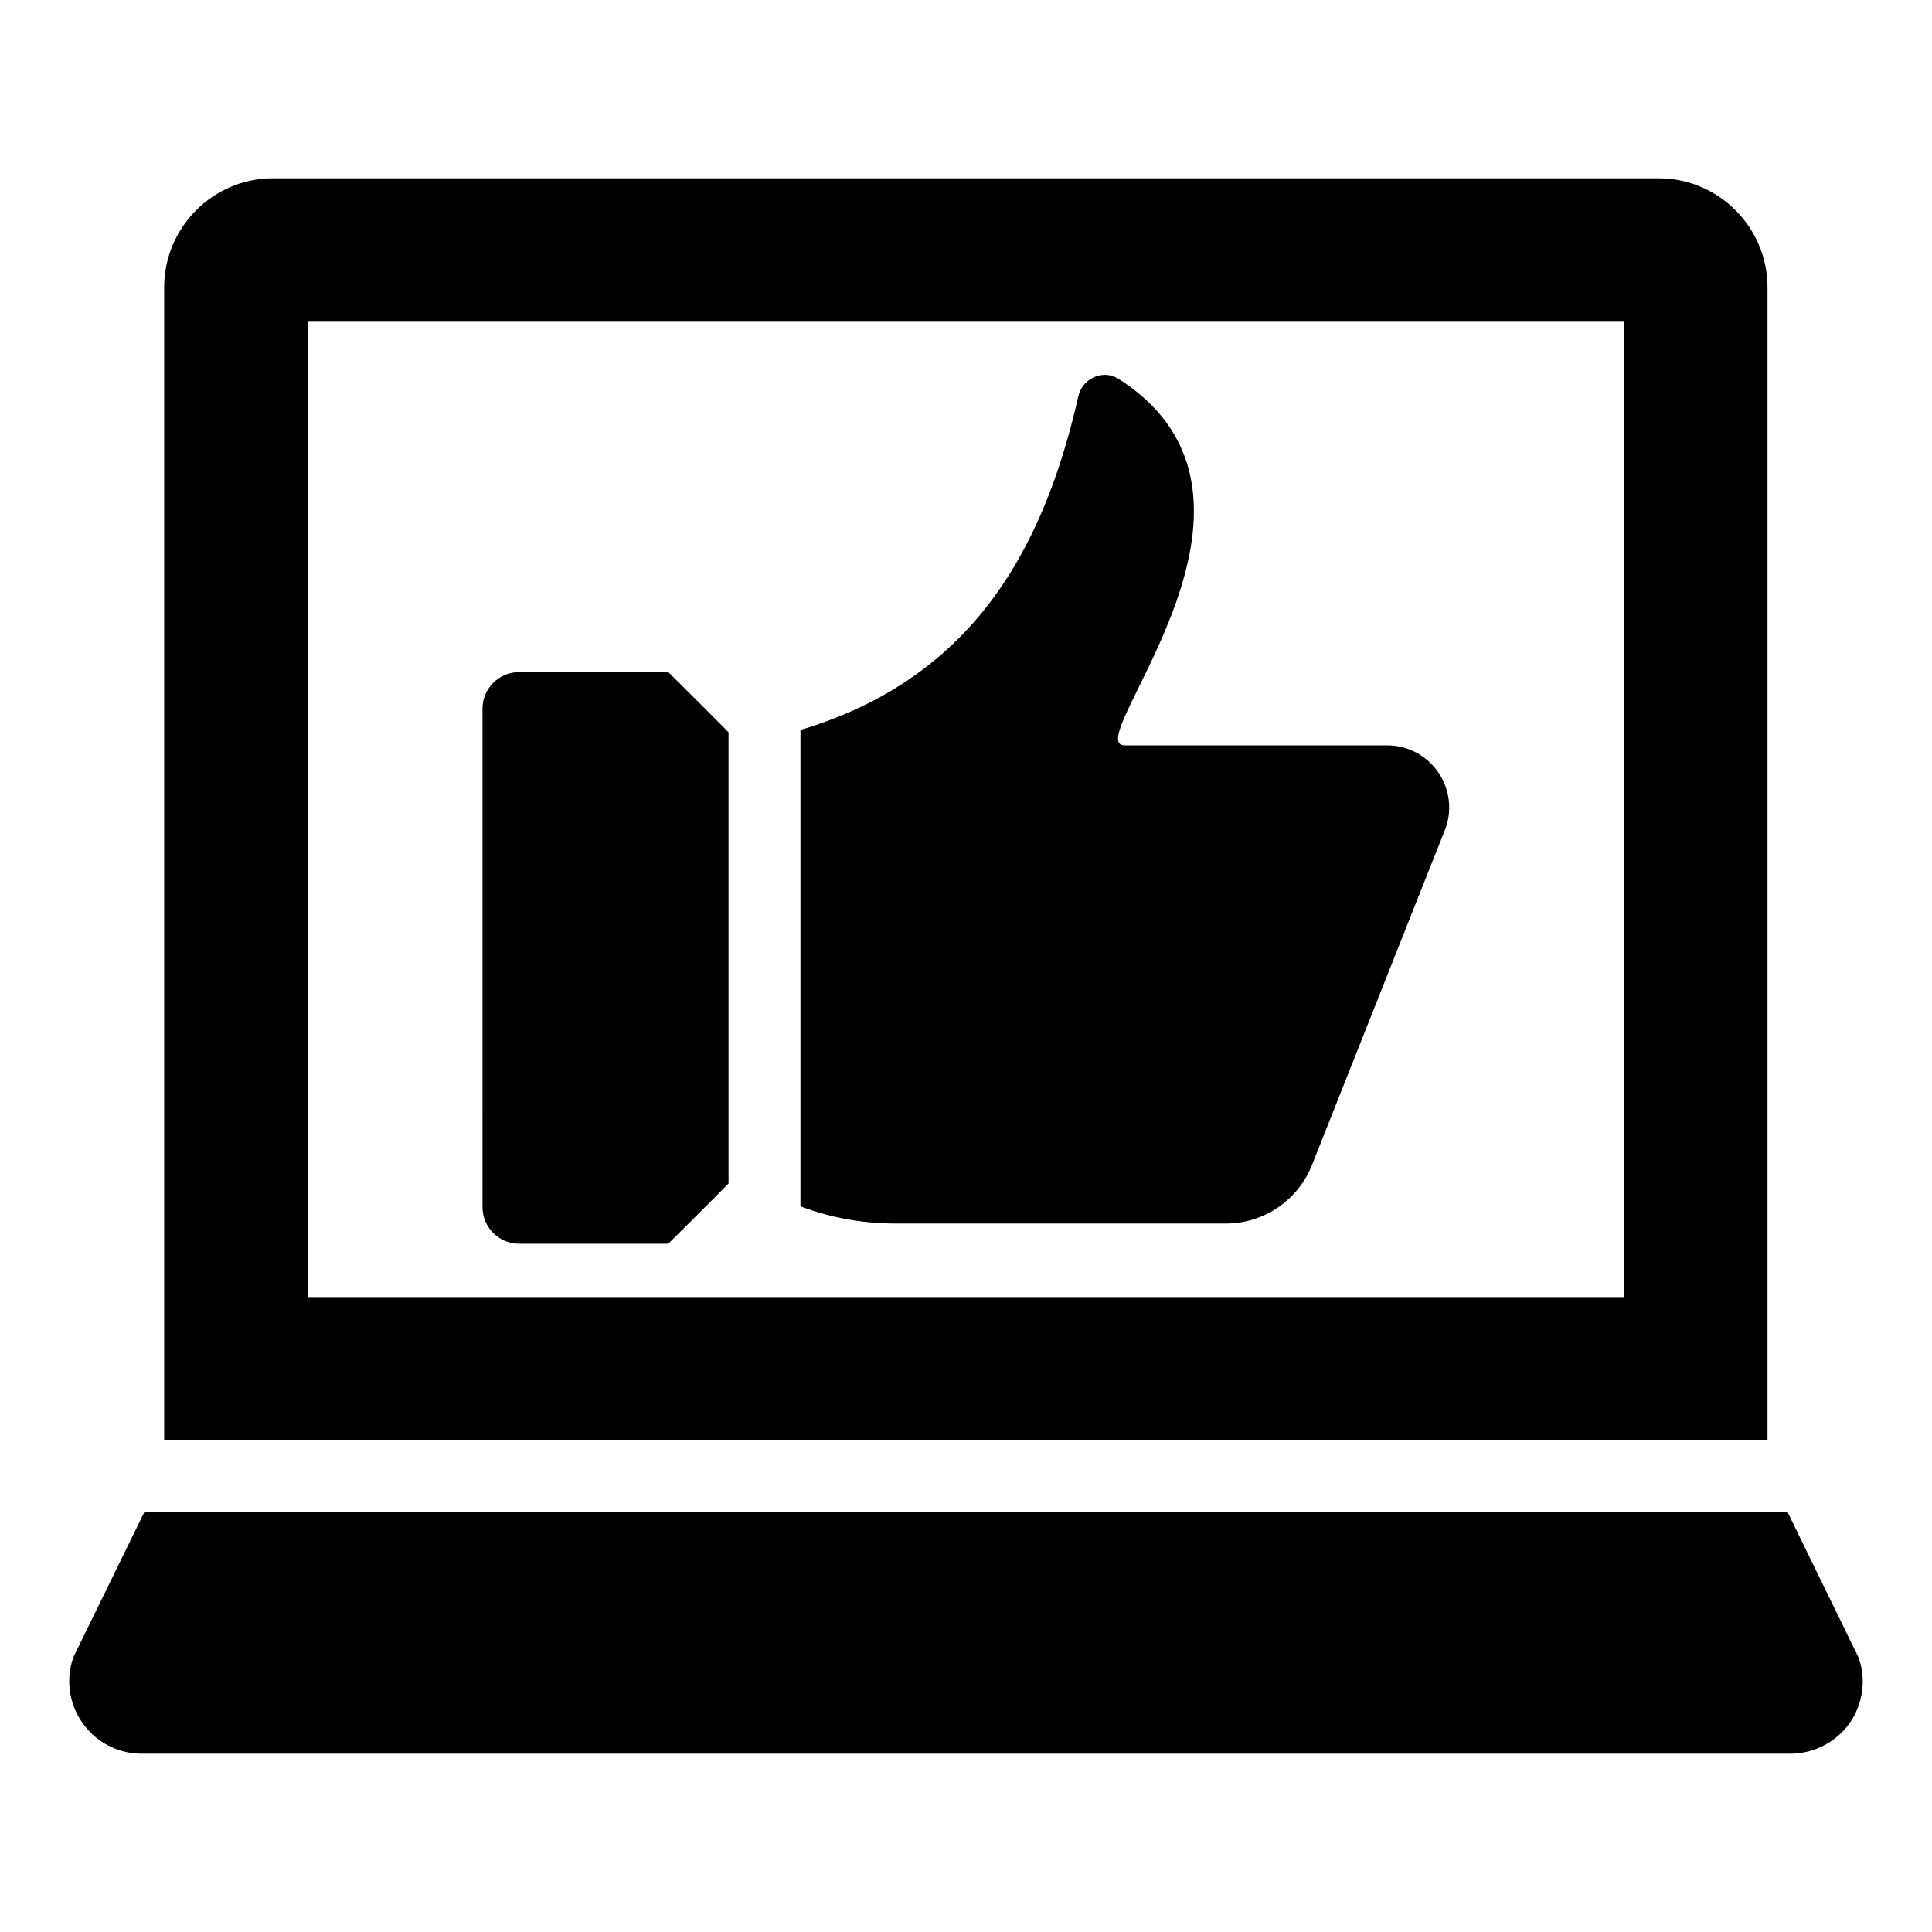
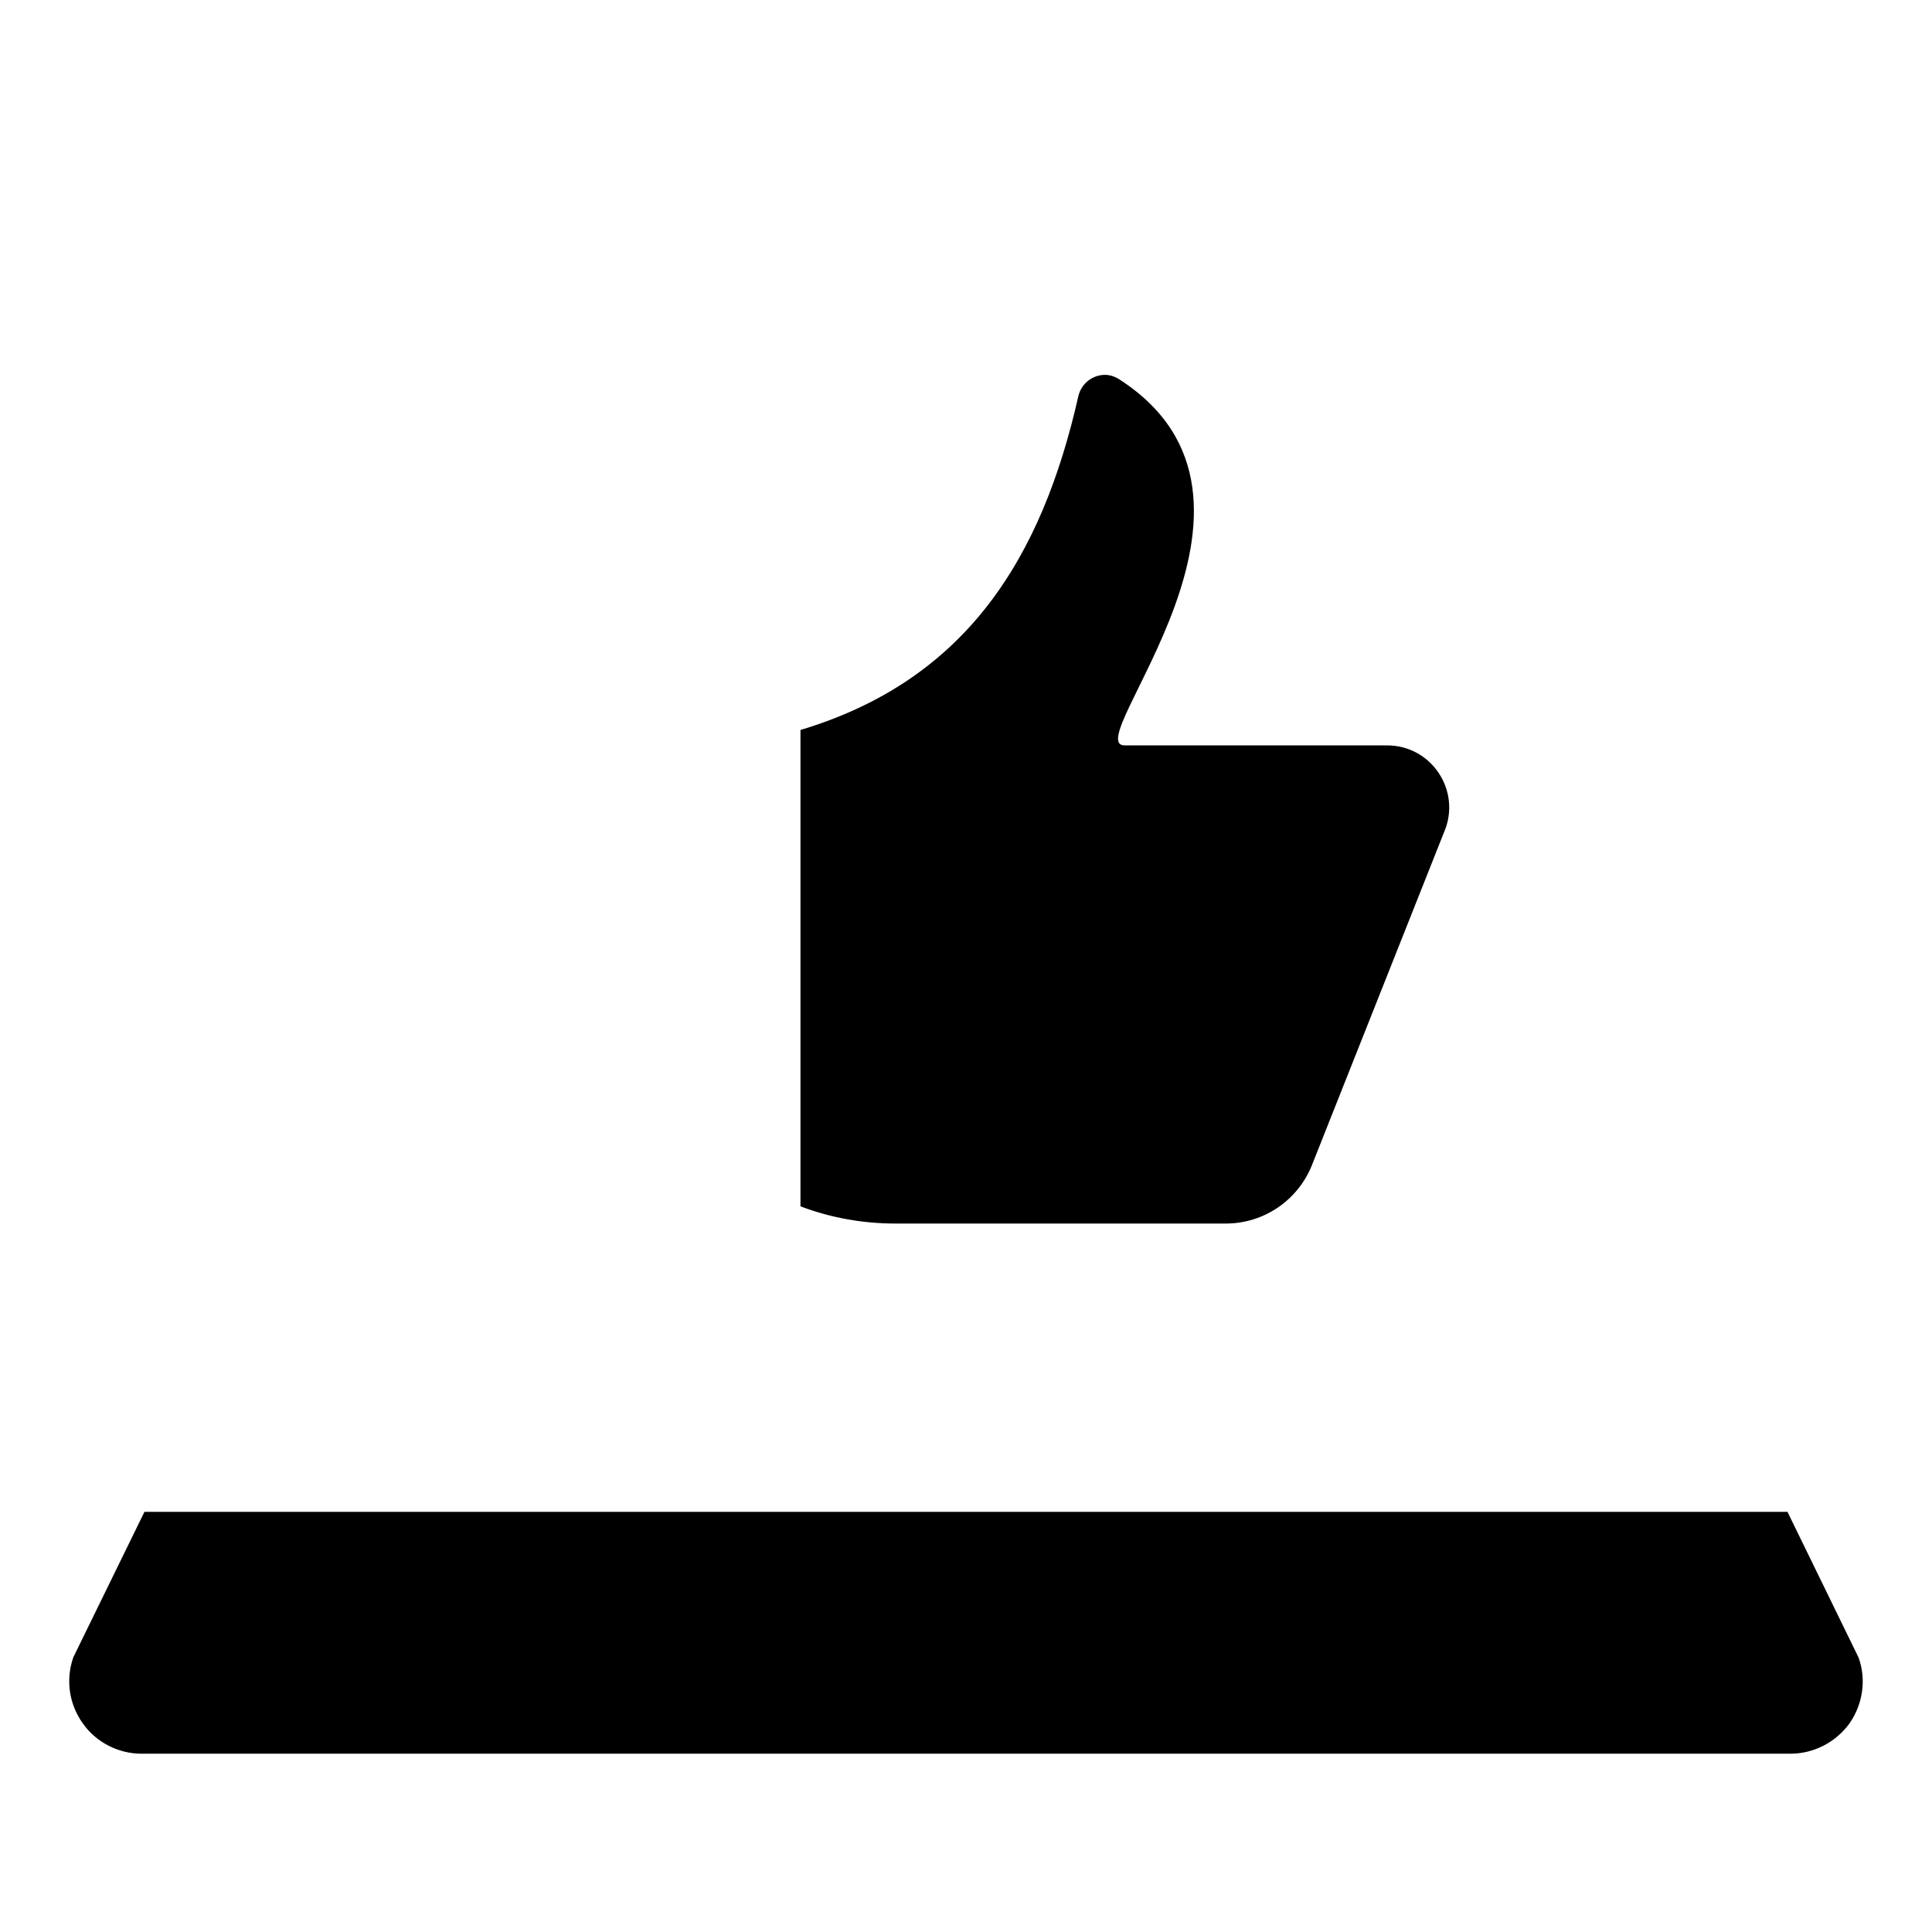
<svg xmlns="http://www.w3.org/2000/svg" fill="#000000" width="800px" height="800px" version="1.1" viewBox="144 144 512 512">
  <g>
    <path d="m527.14 363.4-35.457 89.355c-3.707 9.316-12.738 15.496-22.812 15.496h-87.645c-8.555 0-17.109-1.52-25.094-4.562v-126.24c44.027-13.207 63.992-45.645 73.672-88.594 0.855-3.328 3.801-5.512 7.035-5.512 1.234 0 2.473 0.379 3.707 1.141 49.688 31.879-11.133 97.055 1.52 97.055h69.582c11.215 0 19.199 11.121 15.492 21.863z" />
-     <path d="m337.07 338.07v119.57c-6.191 6.289-9.77 9.77-15.961 15.961h-39.566c-5.32 0-9.672-4.352-9.672-9.672l-0.004-132.14c0-5.32 4.352-9.672 9.672-9.672h39.566c6.195 6.188 9.773 9.672 15.965 15.957z" />
    <path d="m617.7 544.66h-435.42l-18.84 38.516c-2.09 5.894-1.141 12.453 2.473 17.492 3.516 5.039 9.41 8.082 15.59 8.082h436.98c6.18 0 12.074-3.043 15.684-8.082 3.516-5.039 4.469-11.598 2.375-17.395z" />
-     <path d="m612.41 525.65v-305.5c0-15.875-12.93-28.898-28.805-28.898h-367.3c-15.875 0-28.801 13.023-28.801 28.898v305.5zm-386.89-296.38h348.87v258.46h-348.87z" />
  </g>
</svg>